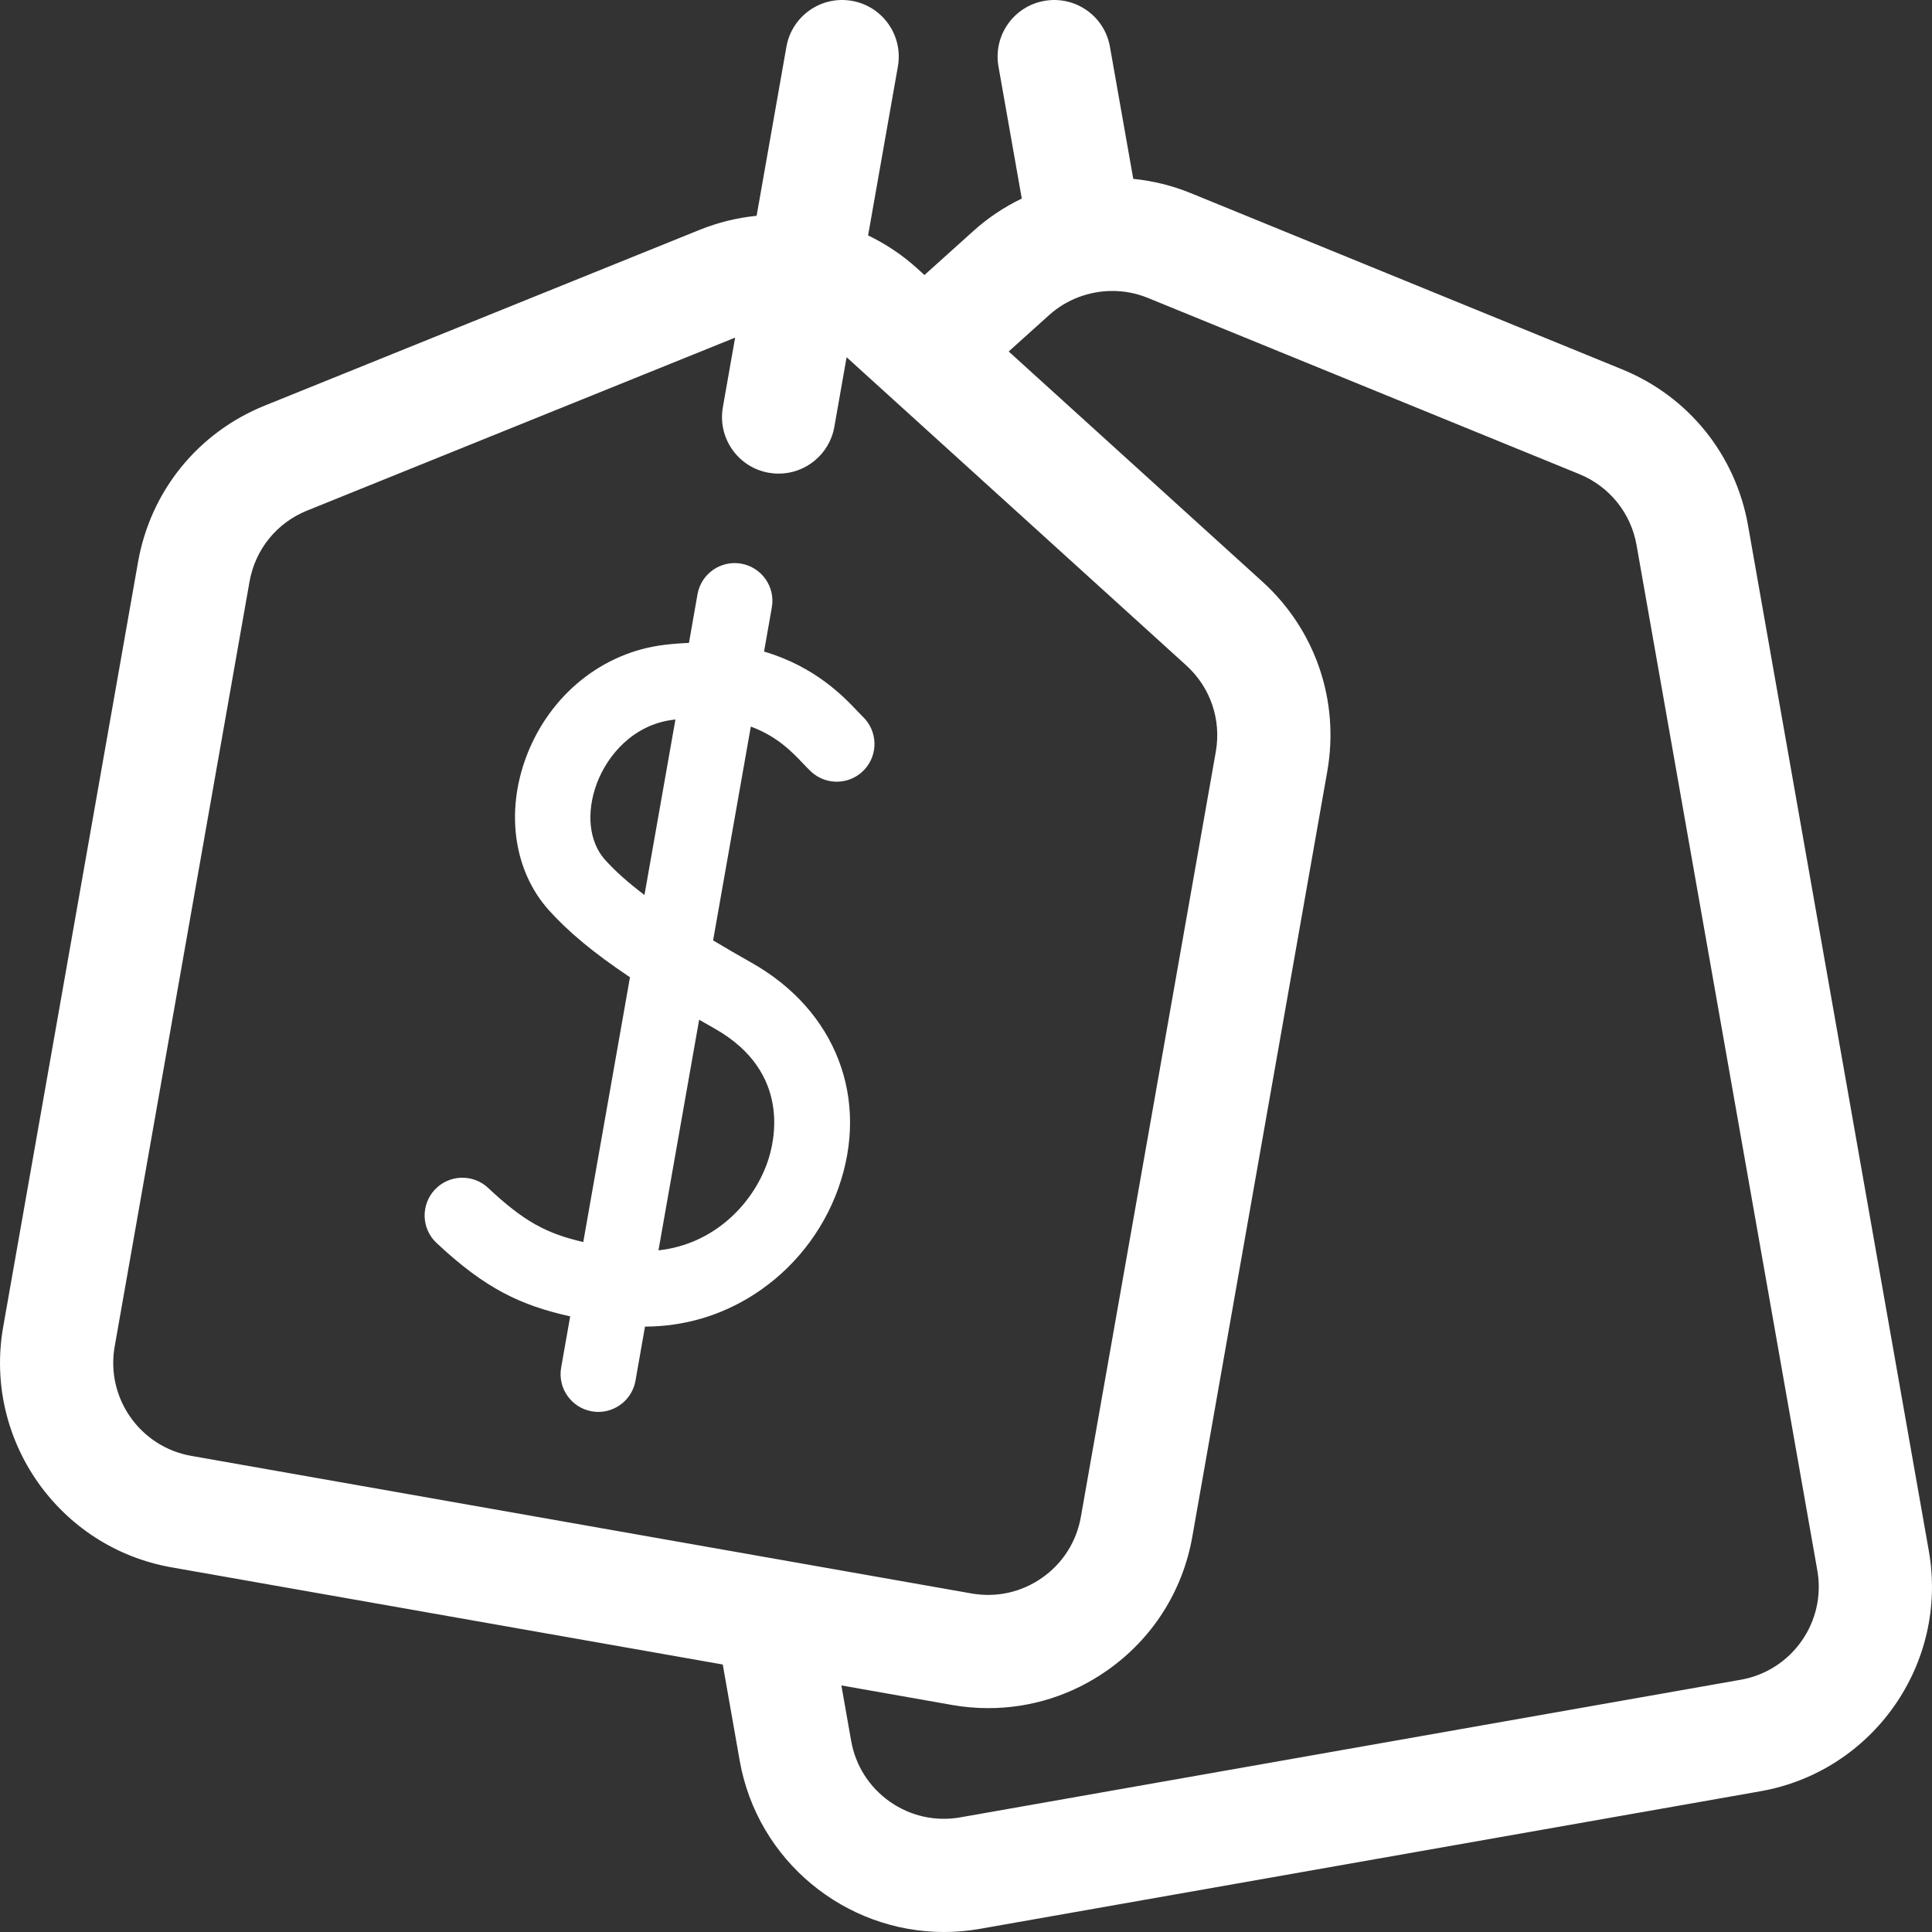
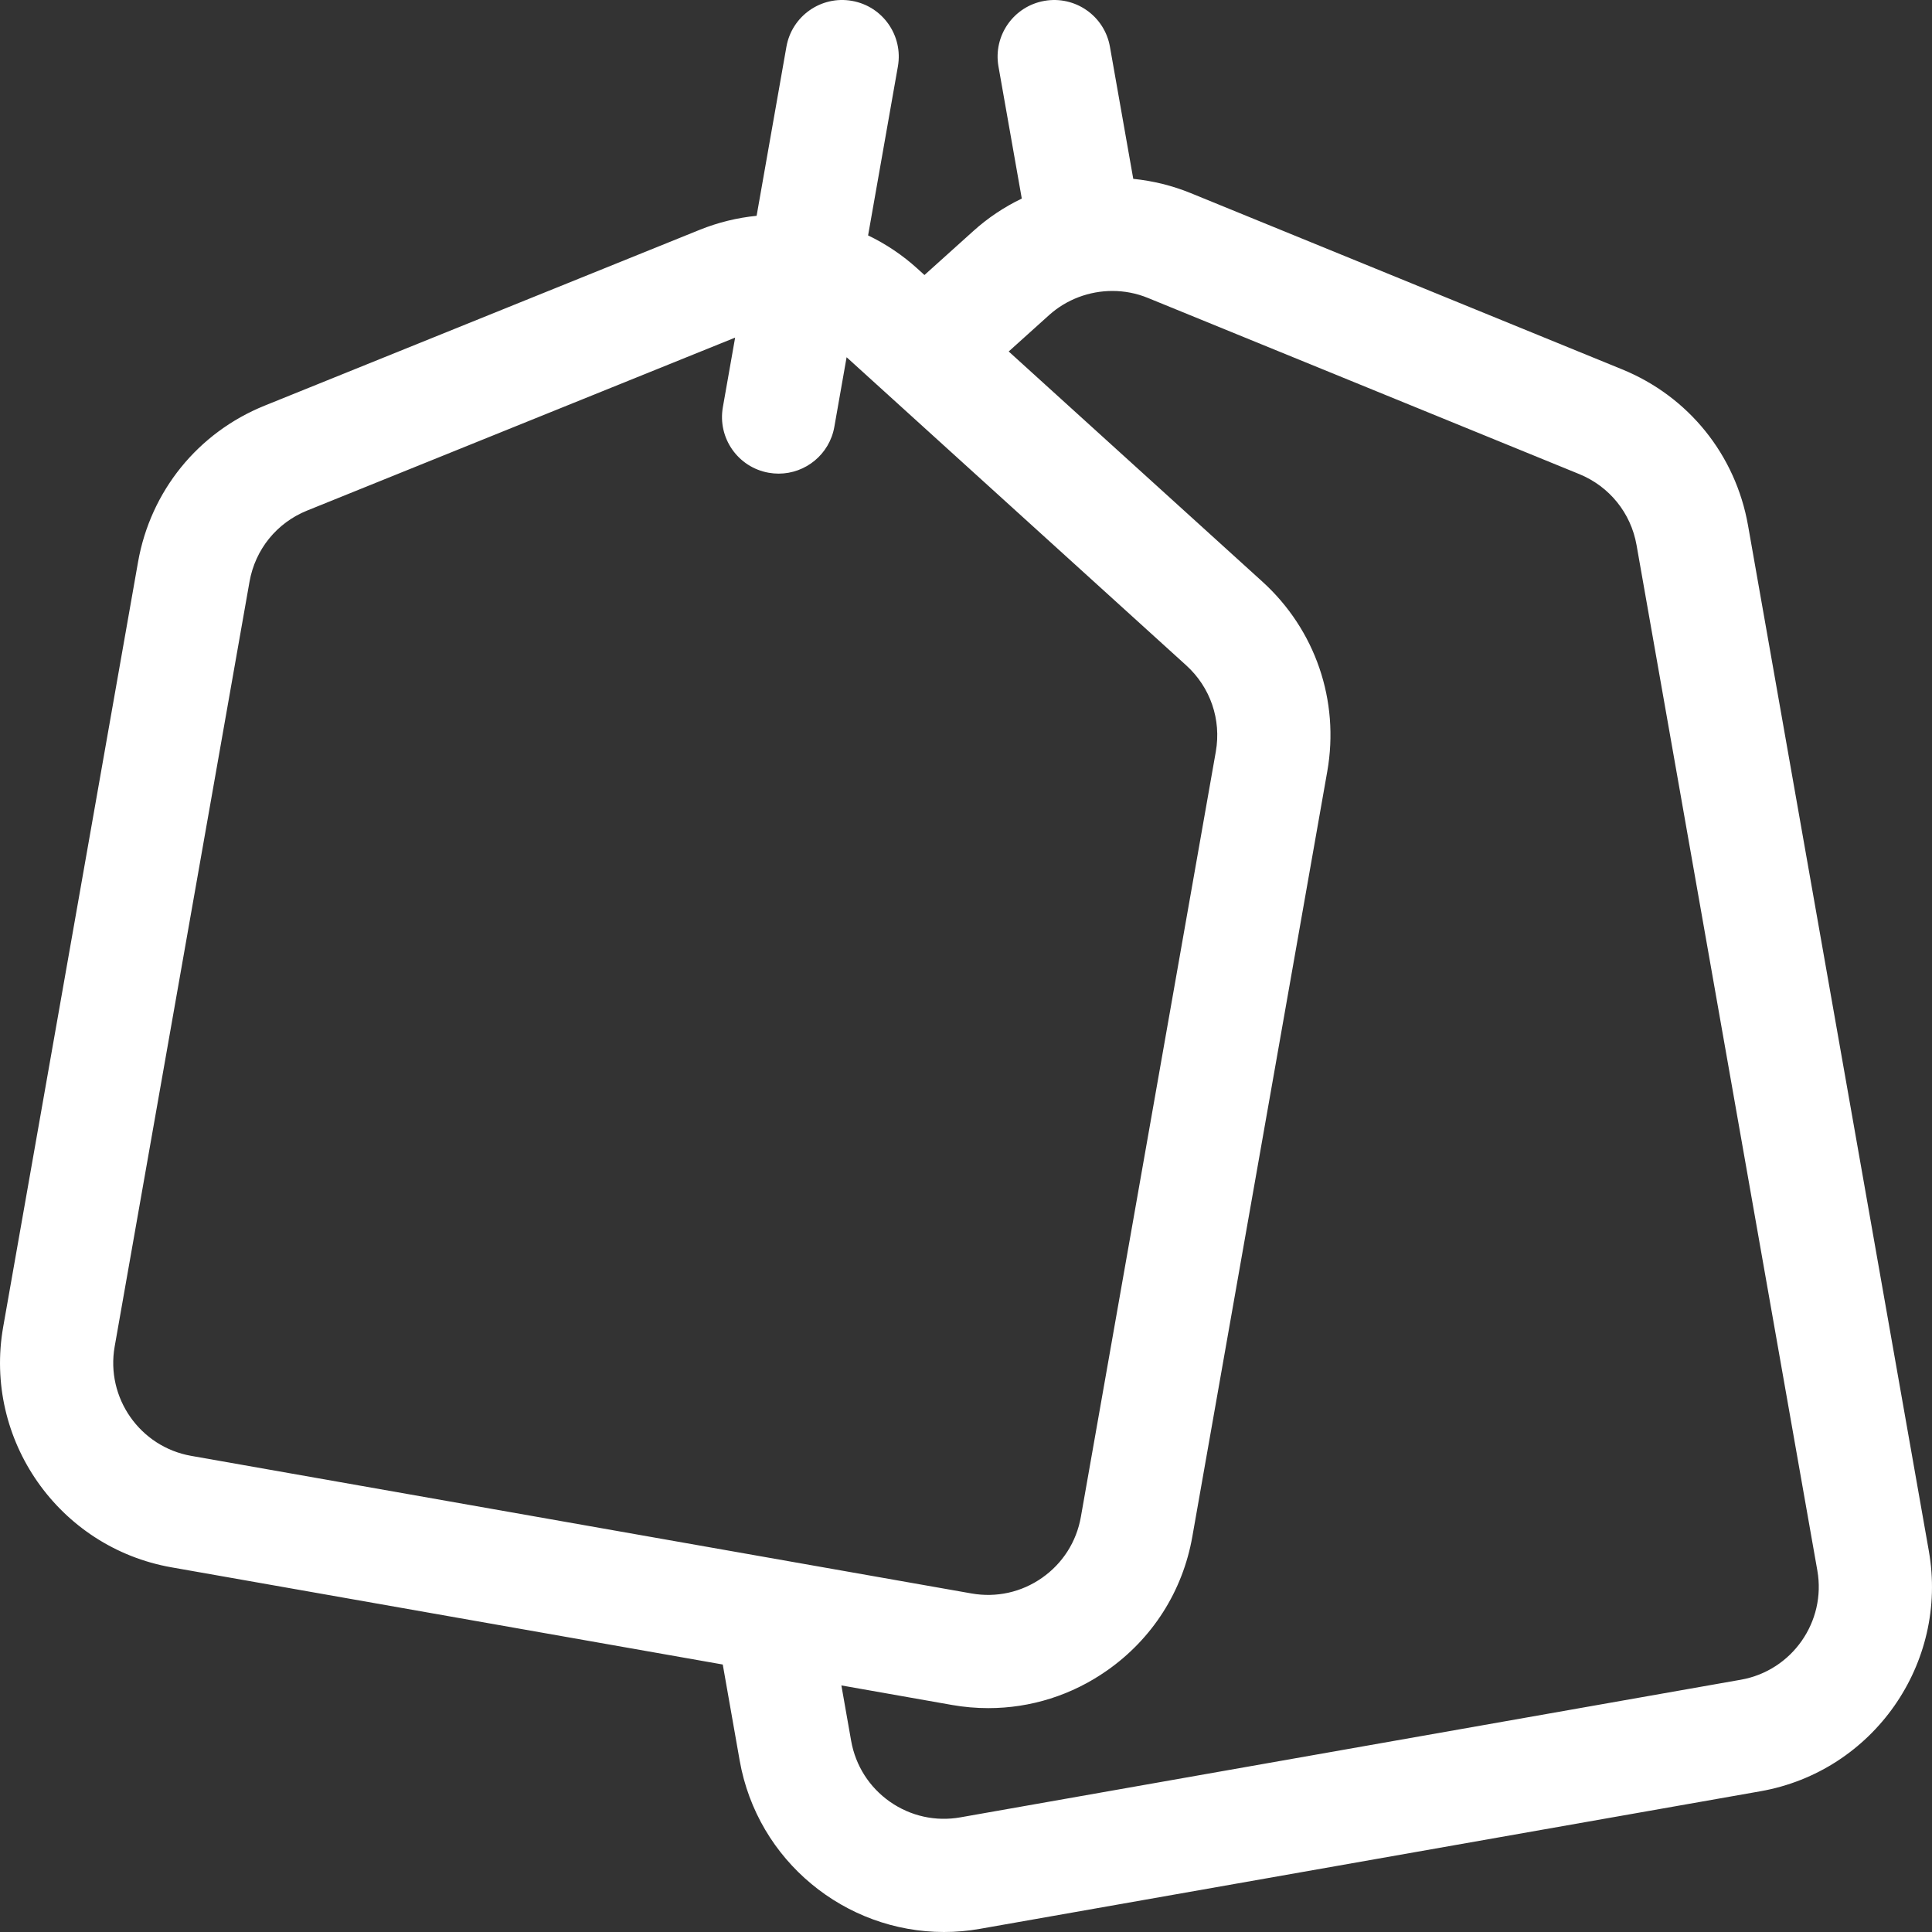
<svg xmlns="http://www.w3.org/2000/svg" width="40" height="40" viewBox="0 0 40 40" fill="none">
  <rect x="0" y="0" width="40" height="40" fill="#333333" stroke="none" />
  <path d="M39.934 32.108L36.191 10.878C35.933 9.416 34.959 8.208 33.584 7.647L24.652 3.998C24.272 3.843 23.871 3.744 23.463 3.703L22.98 0.968C22.868 0.331 22.261 -0.094 21.623 0.018C20.985 0.13 20.56 0.738 20.672 1.375L21.155 4.111C20.79 4.286 20.452 4.512 20.152 4.783L19.14 5.694L18.99 5.558C18.686 5.282 18.343 5.052 17.973 4.874L18.59 1.375C18.702 0.738 18.277 0.13 17.639 0.018C17.002 -0.095 16.394 0.331 16.282 0.968L15.665 4.468C15.262 4.508 14.868 4.605 14.492 4.756L5.48 8.398C4.097 8.957 3.117 10.168 2.858 11.636L0.066 27.472C-0.346 29.806 1.218 32.039 3.551 32.45L14.964 34.462L15.314 36.449C15.681 38.531 17.498 40 19.544 40C19.79 40 20.041 39.979 20.292 39.934L36.449 37.086C38.782 36.674 40.346 34.441 39.934 32.108ZM36.042 34.777L19.885 37.626C19.371 37.717 18.853 37.602 18.425 37.303C17.998 37.003 17.713 36.556 17.622 36.042L17.42 34.895L19.708 35.299C19.957 35.343 20.21 35.365 20.463 35.365C21.337 35.365 22.188 35.099 22.919 34.587C23.859 33.929 24.487 32.944 24.686 31.814L27.48 15.97C27.737 14.508 27.235 13.039 26.135 12.041L20.884 7.277L21.72 6.524C22.084 6.197 22.555 6.024 23.031 6.024C23.279 6.024 23.529 6.071 23.765 6.168L32.698 9.816C33.322 10.072 33.766 10.621 33.883 11.285L37.626 32.515C37.813 33.575 37.102 34.59 36.042 34.777ZM2.374 27.879L5.166 12.043C5.284 11.376 5.729 10.825 6.358 10.571L15.22 6.99L14.966 8.431C14.854 9.068 15.279 9.676 15.916 9.788C15.985 9.8 16.054 9.806 16.121 9.806C16.679 9.806 17.174 9.406 17.274 8.838L17.528 7.396L24.561 13.777C25.06 14.231 25.289 14.898 25.172 15.563L22.378 31.407C22.287 31.92 22.002 32.368 21.575 32.667C21.147 32.967 20.629 33.081 20.115 32.991L3.958 30.142C2.898 29.955 2.187 28.94 2.374 27.879Z" fill="#fff" />
-   <path d="M11.805 27.254L11.618 28.315C11.543 28.74 11.827 29.145 12.252 29.22C12.297 29.228 12.343 29.232 12.388 29.232C12.76 29.232 13.09 28.965 13.157 28.586L13.354 27.466C14.157 27.464 14.923 27.241 15.603 26.806C16.413 26.289 17.036 25.505 17.358 24.598C18.013 22.751 17.309 20.921 15.563 19.934C15.295 19.783 15.028 19.628 14.764 19.47L15.545 15.043C16.093 15.245 16.409 15.578 16.619 15.8C16.679 15.863 16.736 15.923 16.794 15.977C17.11 16.27 17.605 16.25 17.898 15.933C18.191 15.617 18.171 15.122 17.854 14.829C17.835 14.811 17.794 14.768 17.754 14.726C17.471 14.427 16.879 13.802 15.819 13.49L15.98 12.575C16.055 12.15 15.771 11.745 15.346 11.67C14.921 11.595 14.516 11.879 14.441 12.304L14.264 13.311C14.103 13.317 13.936 13.329 13.762 13.35C12.476 13.502 11.379 14.388 10.898 15.661C10.462 16.817 10.64 18.037 11.362 18.843C11.766 19.292 12.292 19.731 13.043 20.233L12.076 25.715C11.315 25.539 10.852 25.294 10.107 24.595C9.793 24.3 9.299 24.315 9.003 24.63C8.708 24.945 8.723 25.439 9.038 25.734C10.051 26.685 10.785 27.026 11.805 27.254ZM15.885 24.075C15.581 24.934 14.776 25.764 13.633 25.887L14.475 21.112C14.578 21.172 14.685 21.233 14.795 21.295C16.4 22.202 16.036 23.652 15.885 24.075ZM12.525 17.799C12.194 17.429 12.13 16.821 12.36 16.212C12.575 15.644 13.104 15.001 13.946 14.901C13.959 14.9 13.971 14.899 13.984 14.897L13.343 18.53C13.001 18.271 12.734 18.032 12.525 17.799Z" fill="#fff" />
</svg>